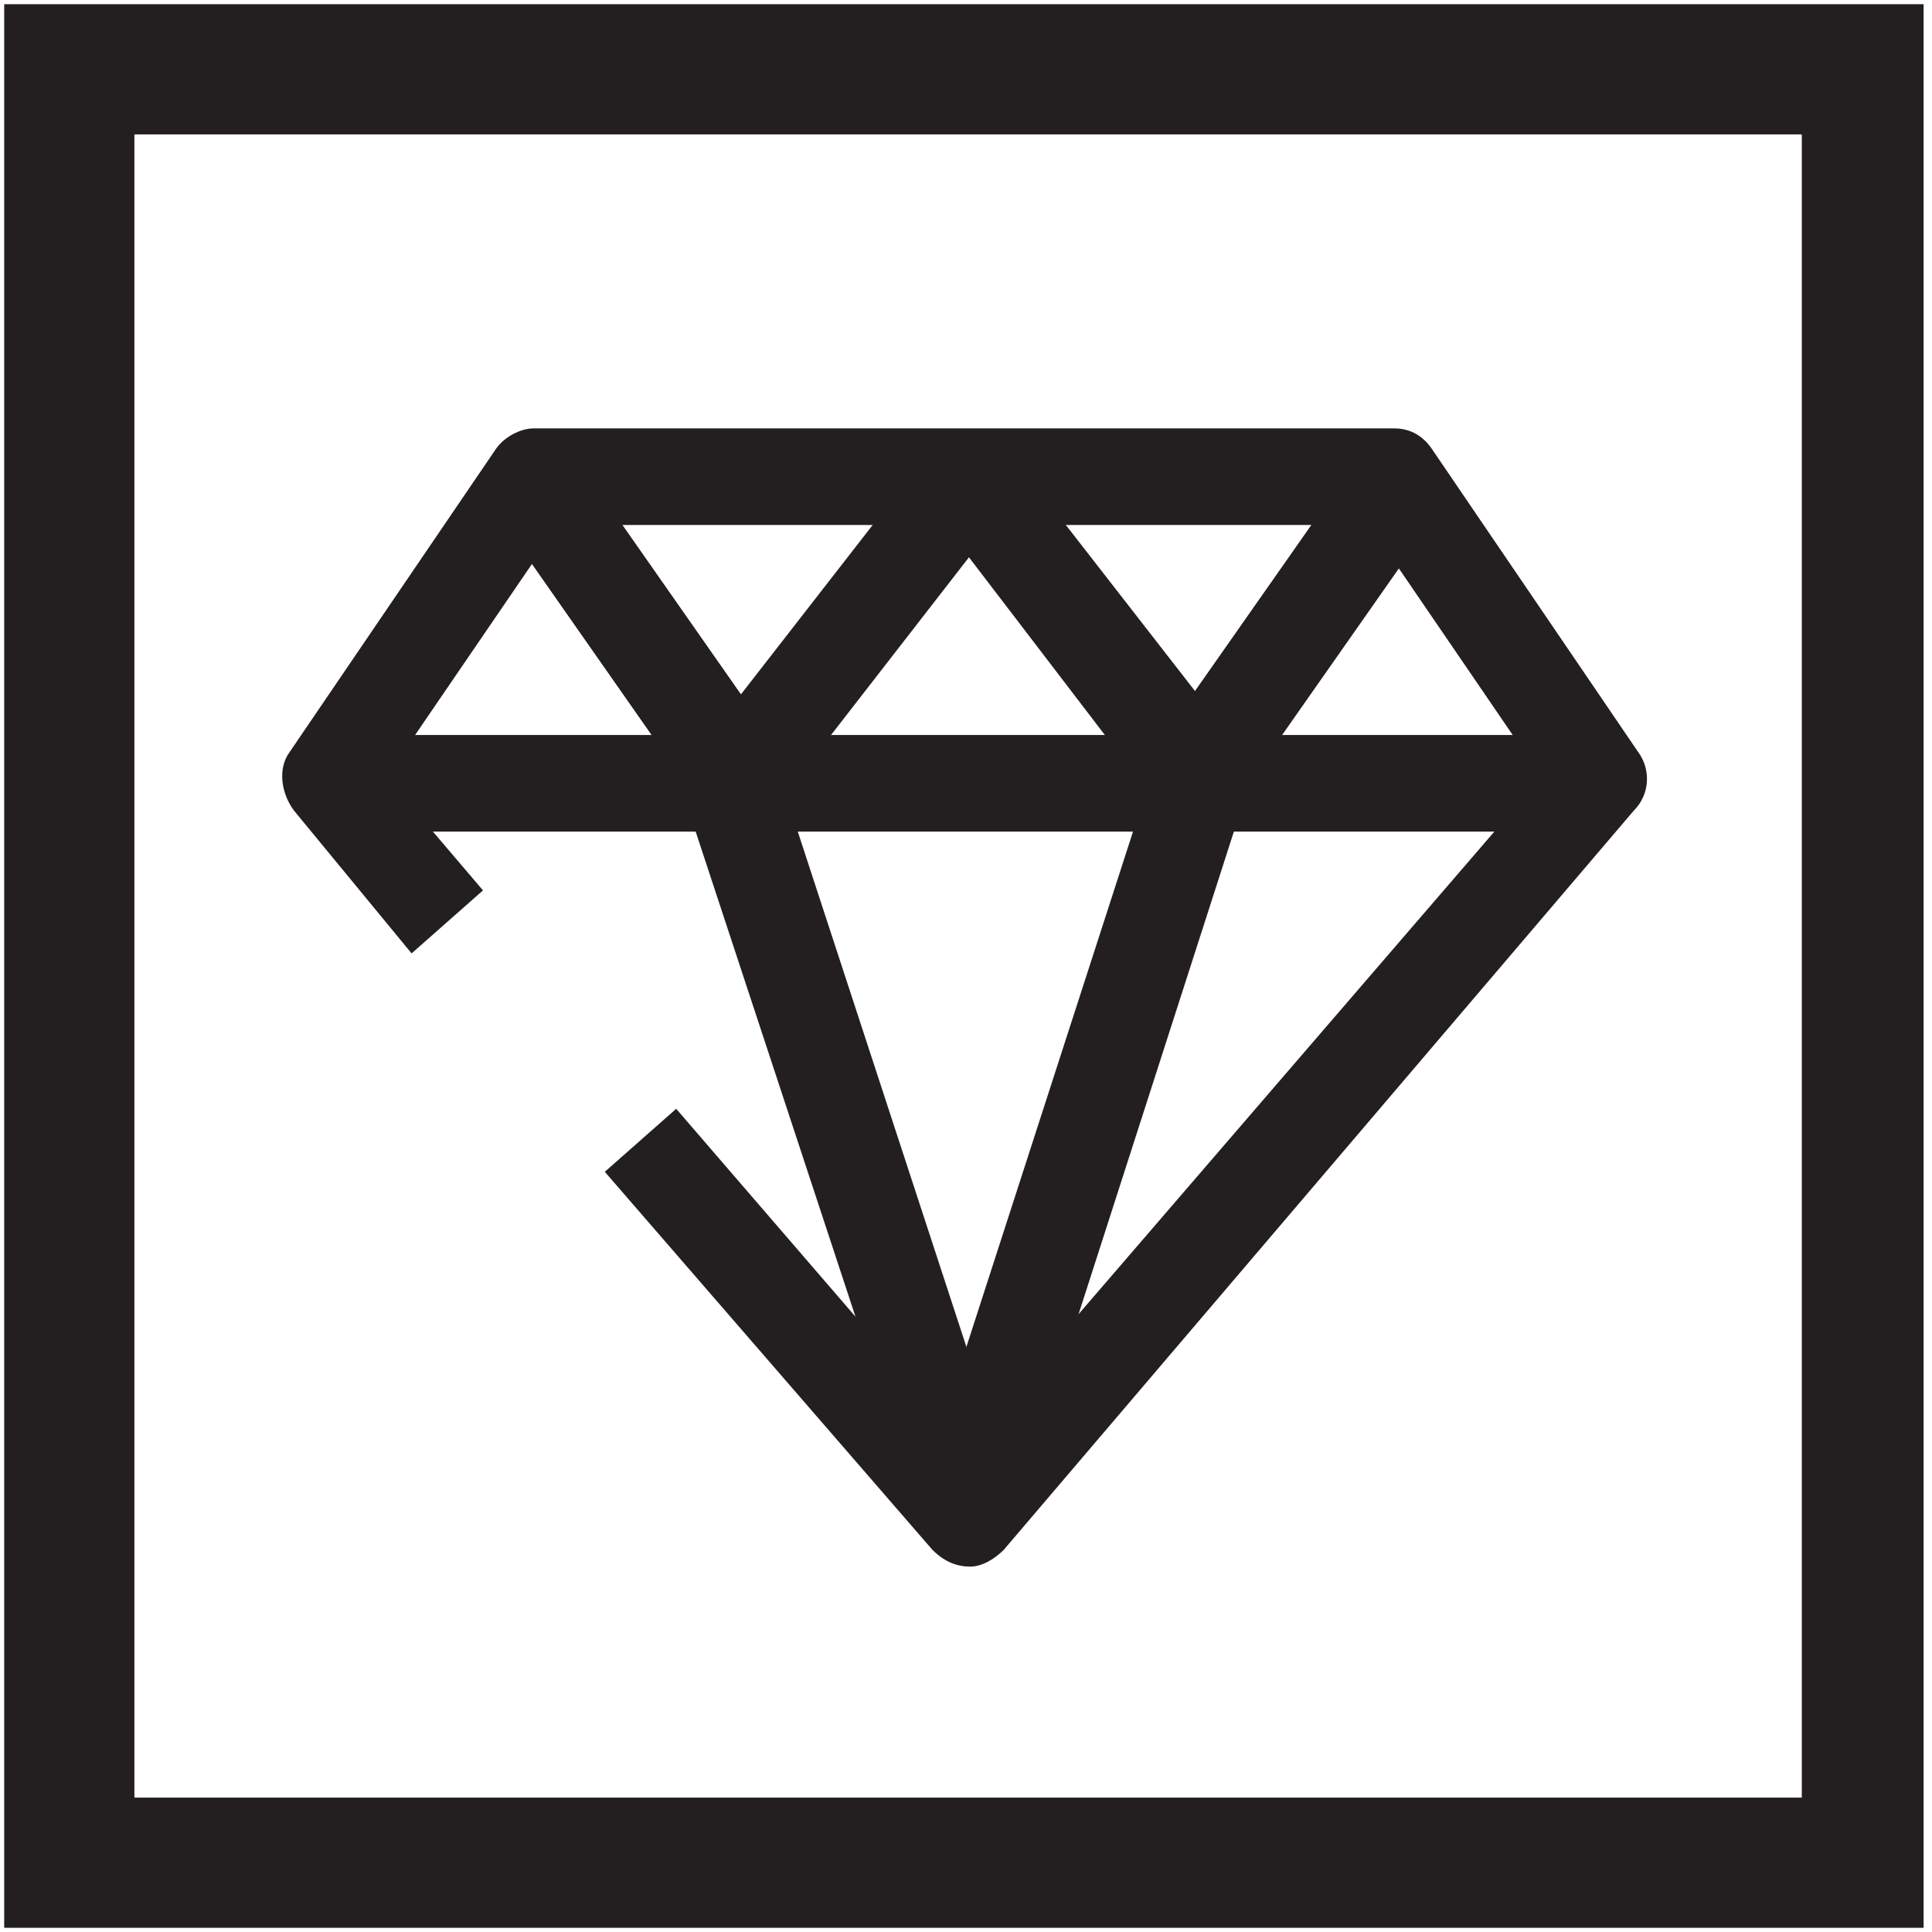
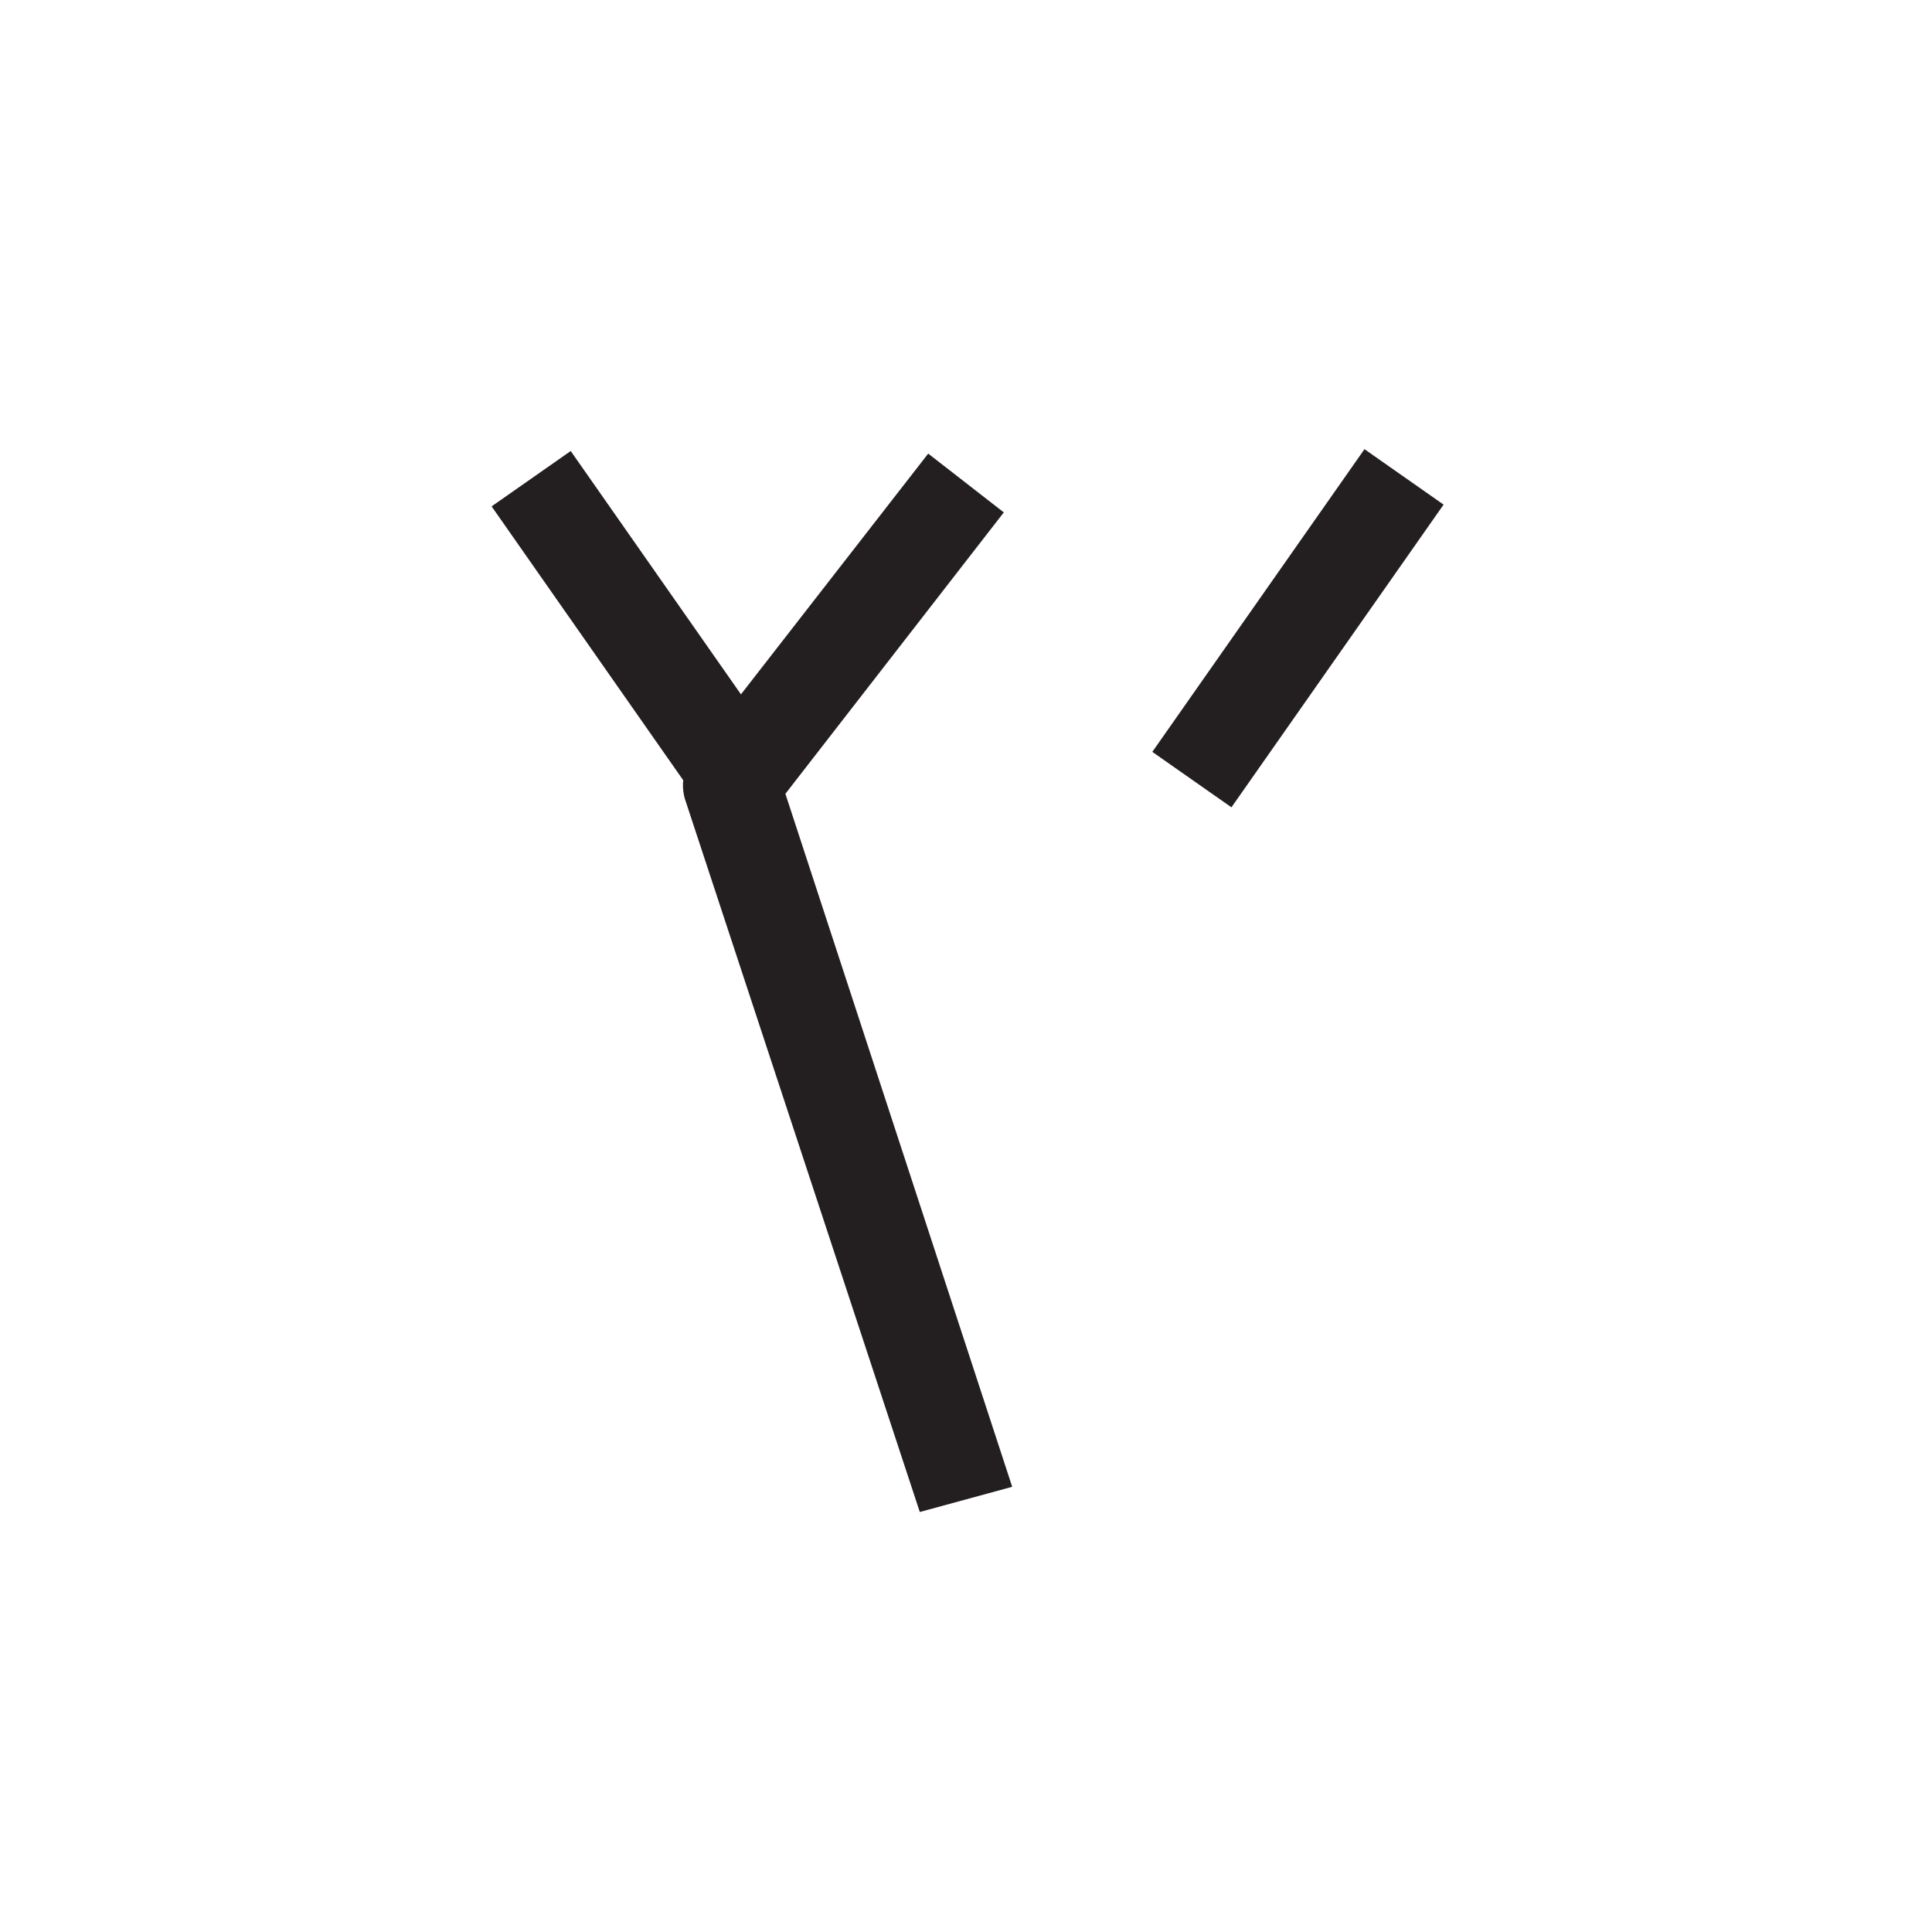
<svg xmlns="http://www.w3.org/2000/svg" width="46px" height="46px" version="1.1" id="Layer_1" x="0px" y="0px" viewBox="0 0 46 46" style="enable-background:new 0 0 46 46;" xml:space="preserve">
  <style type="text/css">
	.st0{fill:#231F20;}
</style>
  <g>
    <g>
      <g>
-         <path class="st0" d="M45.9,45.9H0.1V0.1h45.7V45.9z M3.2,42.8h39.7V3.2H3.2V42.8z" />
-       </g>
+         </g>
    </g>
    <g>
      <g>
-         <path class="st0" d="M23.1,37.3c-0.3,0-0.6-0.1-0.9-0.4l-7.8-9l1.7-1.5l6.9,8l13.7-15.9l-4.1-6H13.3l-4.1,6l2.3,2.7l-1.7,1.5     L7,19.3c-0.3-0.4-0.4-1-0.1-1.4l4.9-7.2c0.2-0.3,0.6-0.5,0.9-0.5h20.5c0.4,0,0.7,0.2,0.9,0.5l4.9,7.2c0.3,0.4,0.3,1-0.1,1.4     L23.9,36.9C23.7,37.1,23.4,37.3,23.1,37.3C23.1,37.3,23.1,37.3,23.1,37.3z" />
-       </g>
+         </g>
      <g>
-         <rect x="8.5" y="17.5" class="st0" width="28.7" height="2.3" />
-       </g>
+         </g>
      <g>
        <path class="st0" d="M21.9,36l-5.6-17c-0.1-0.4,0-0.7,0.2-1l5.6-7.2l1.8,1.4l-5.2,6.7l5.4,16.5L21.9,36z" />
      </g>
      <g>
-         <path class="st0" d="M24.1,36.2l-2.2-0.7l5.4-16.7l-5.2-6.8l1.8-1.4l5.6,7.2c0.2,0.3,0.3,0.7,0.2,1L24.1,36.2z" />
-       </g>
+         </g>
      <g>
        <rect x="26.5" y="13.8" transform="matrix(0.574 -0.819 0.819 0.574 0.923 31.684)" class="st0" width="8.8" height="2.3" />
      </g>
      <g>
        <rect x="14" y="10.6" transform="matrix(0.819 -0.573 0.573 0.819 -5.835 11.397)" class="st0" width="2.3" height="8.8" />
      </g>
    </g>
  </g>
</svg>